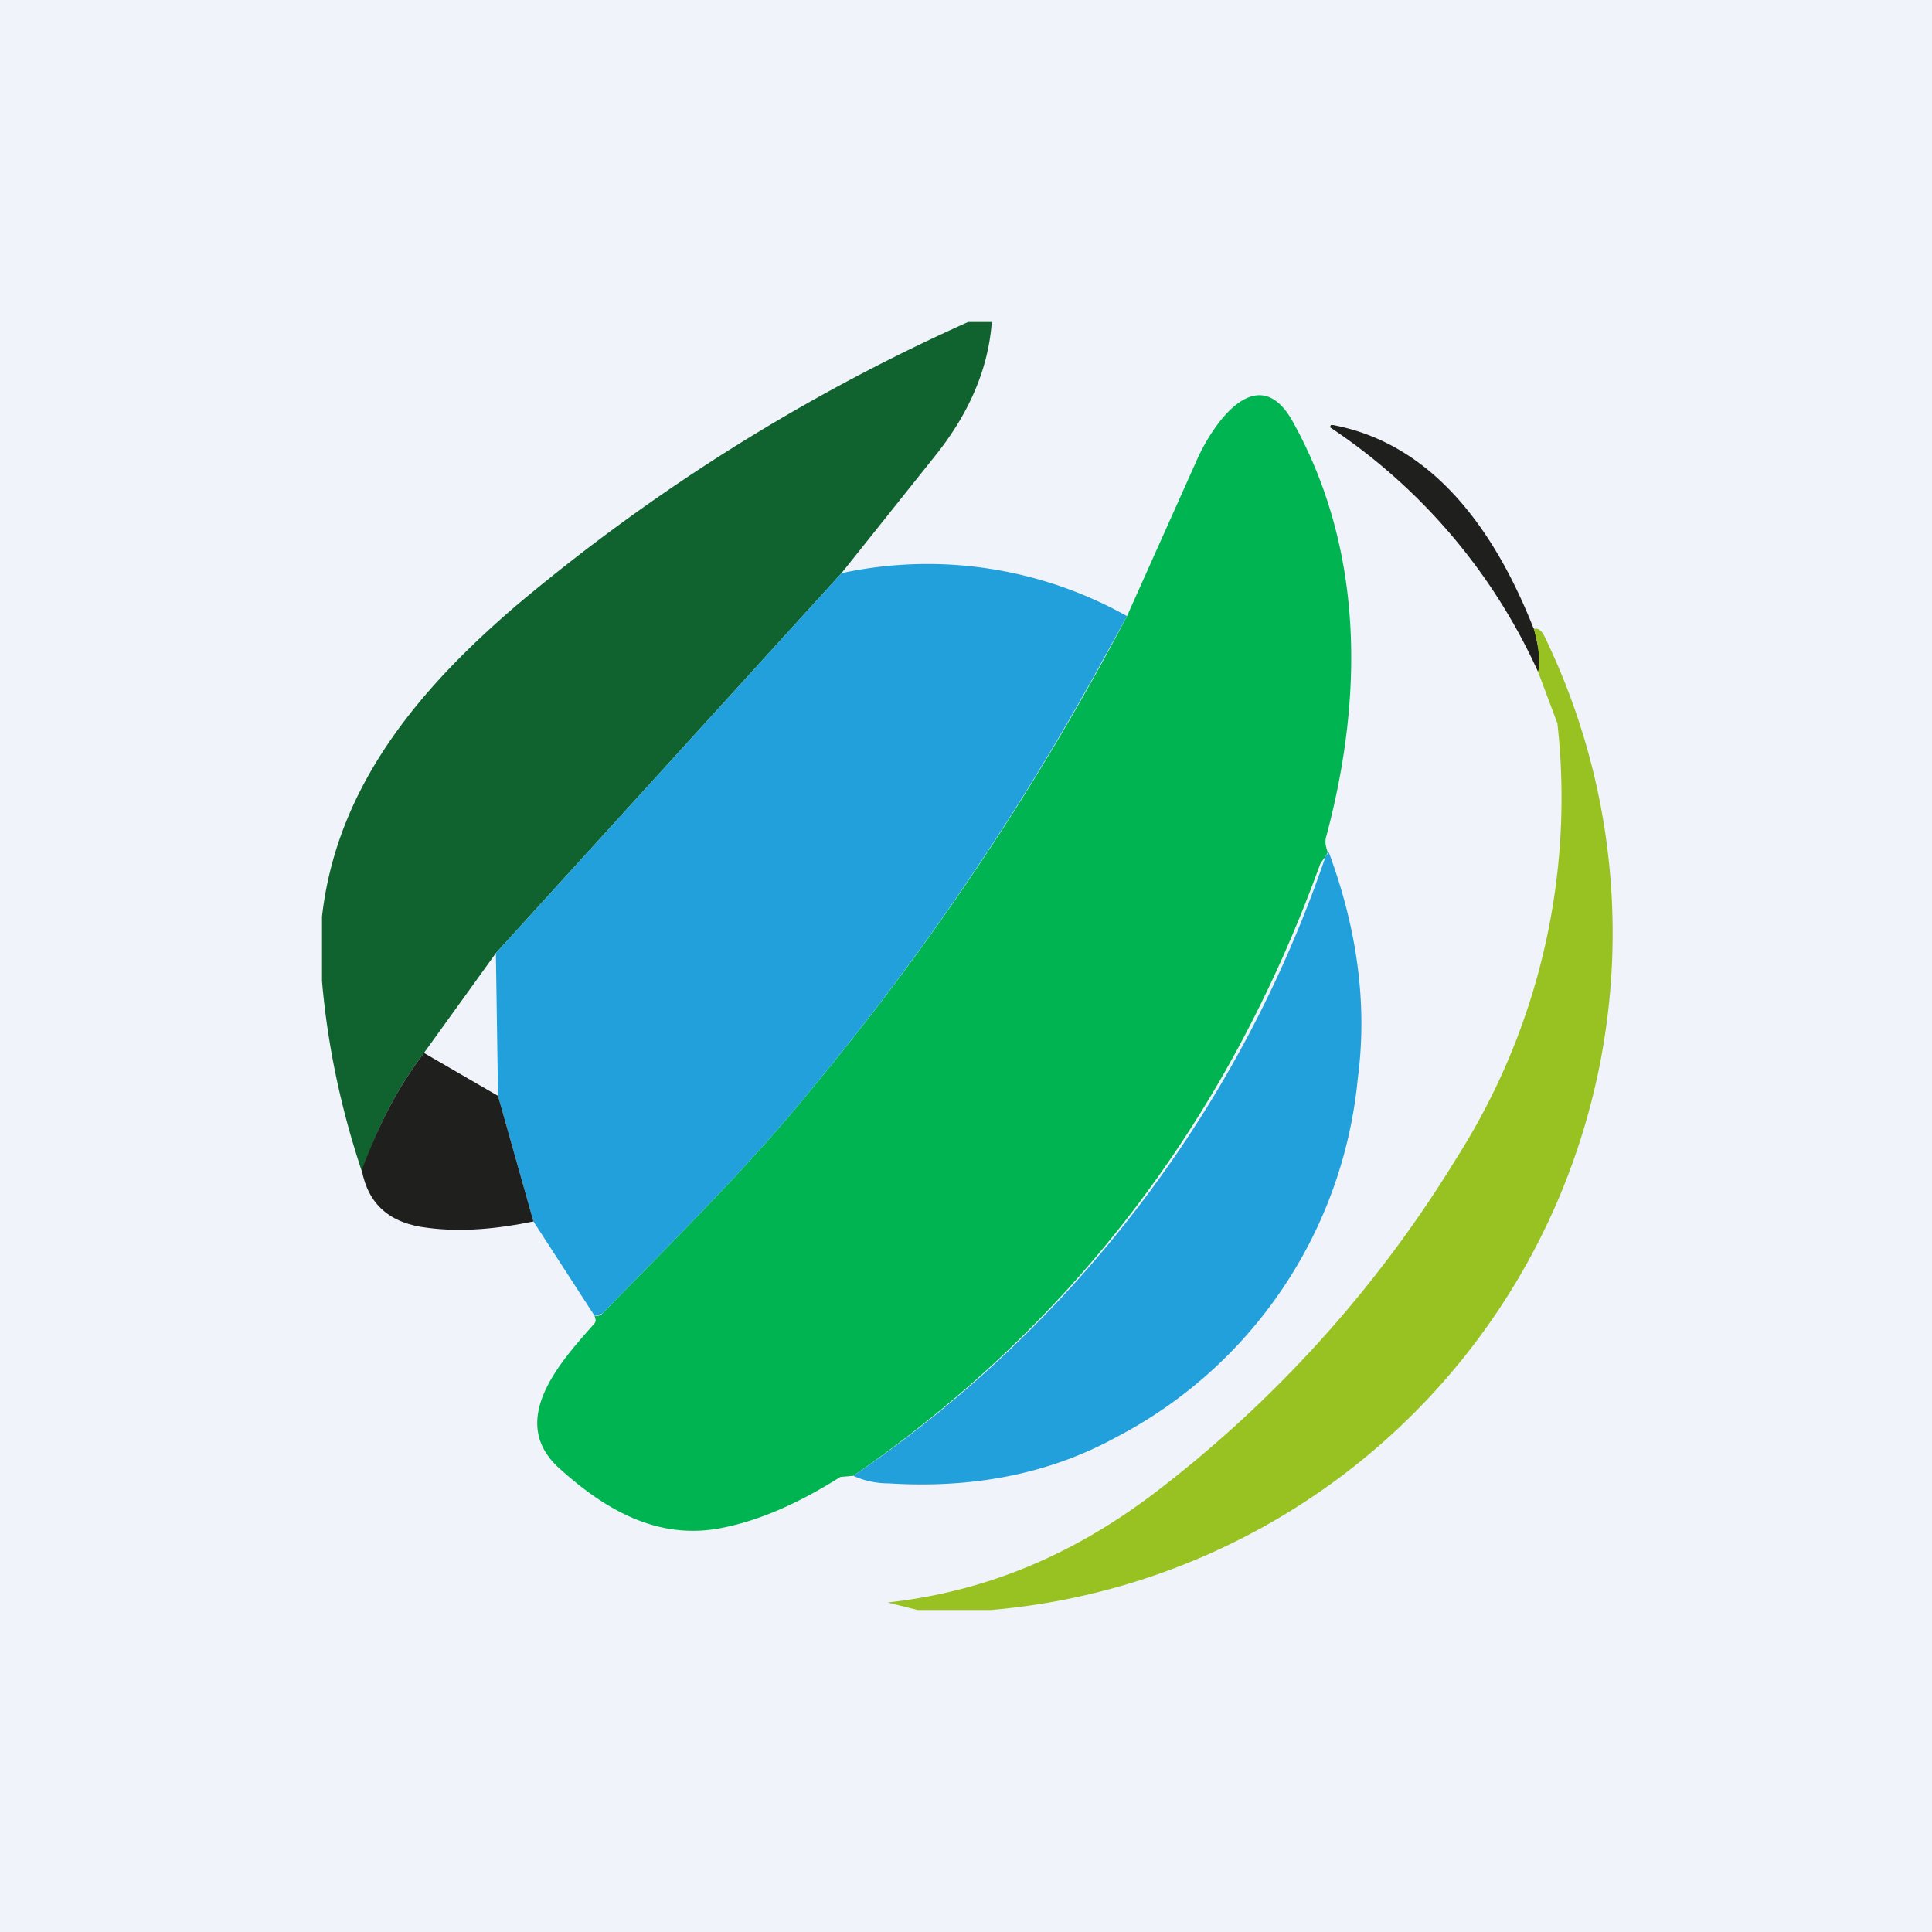
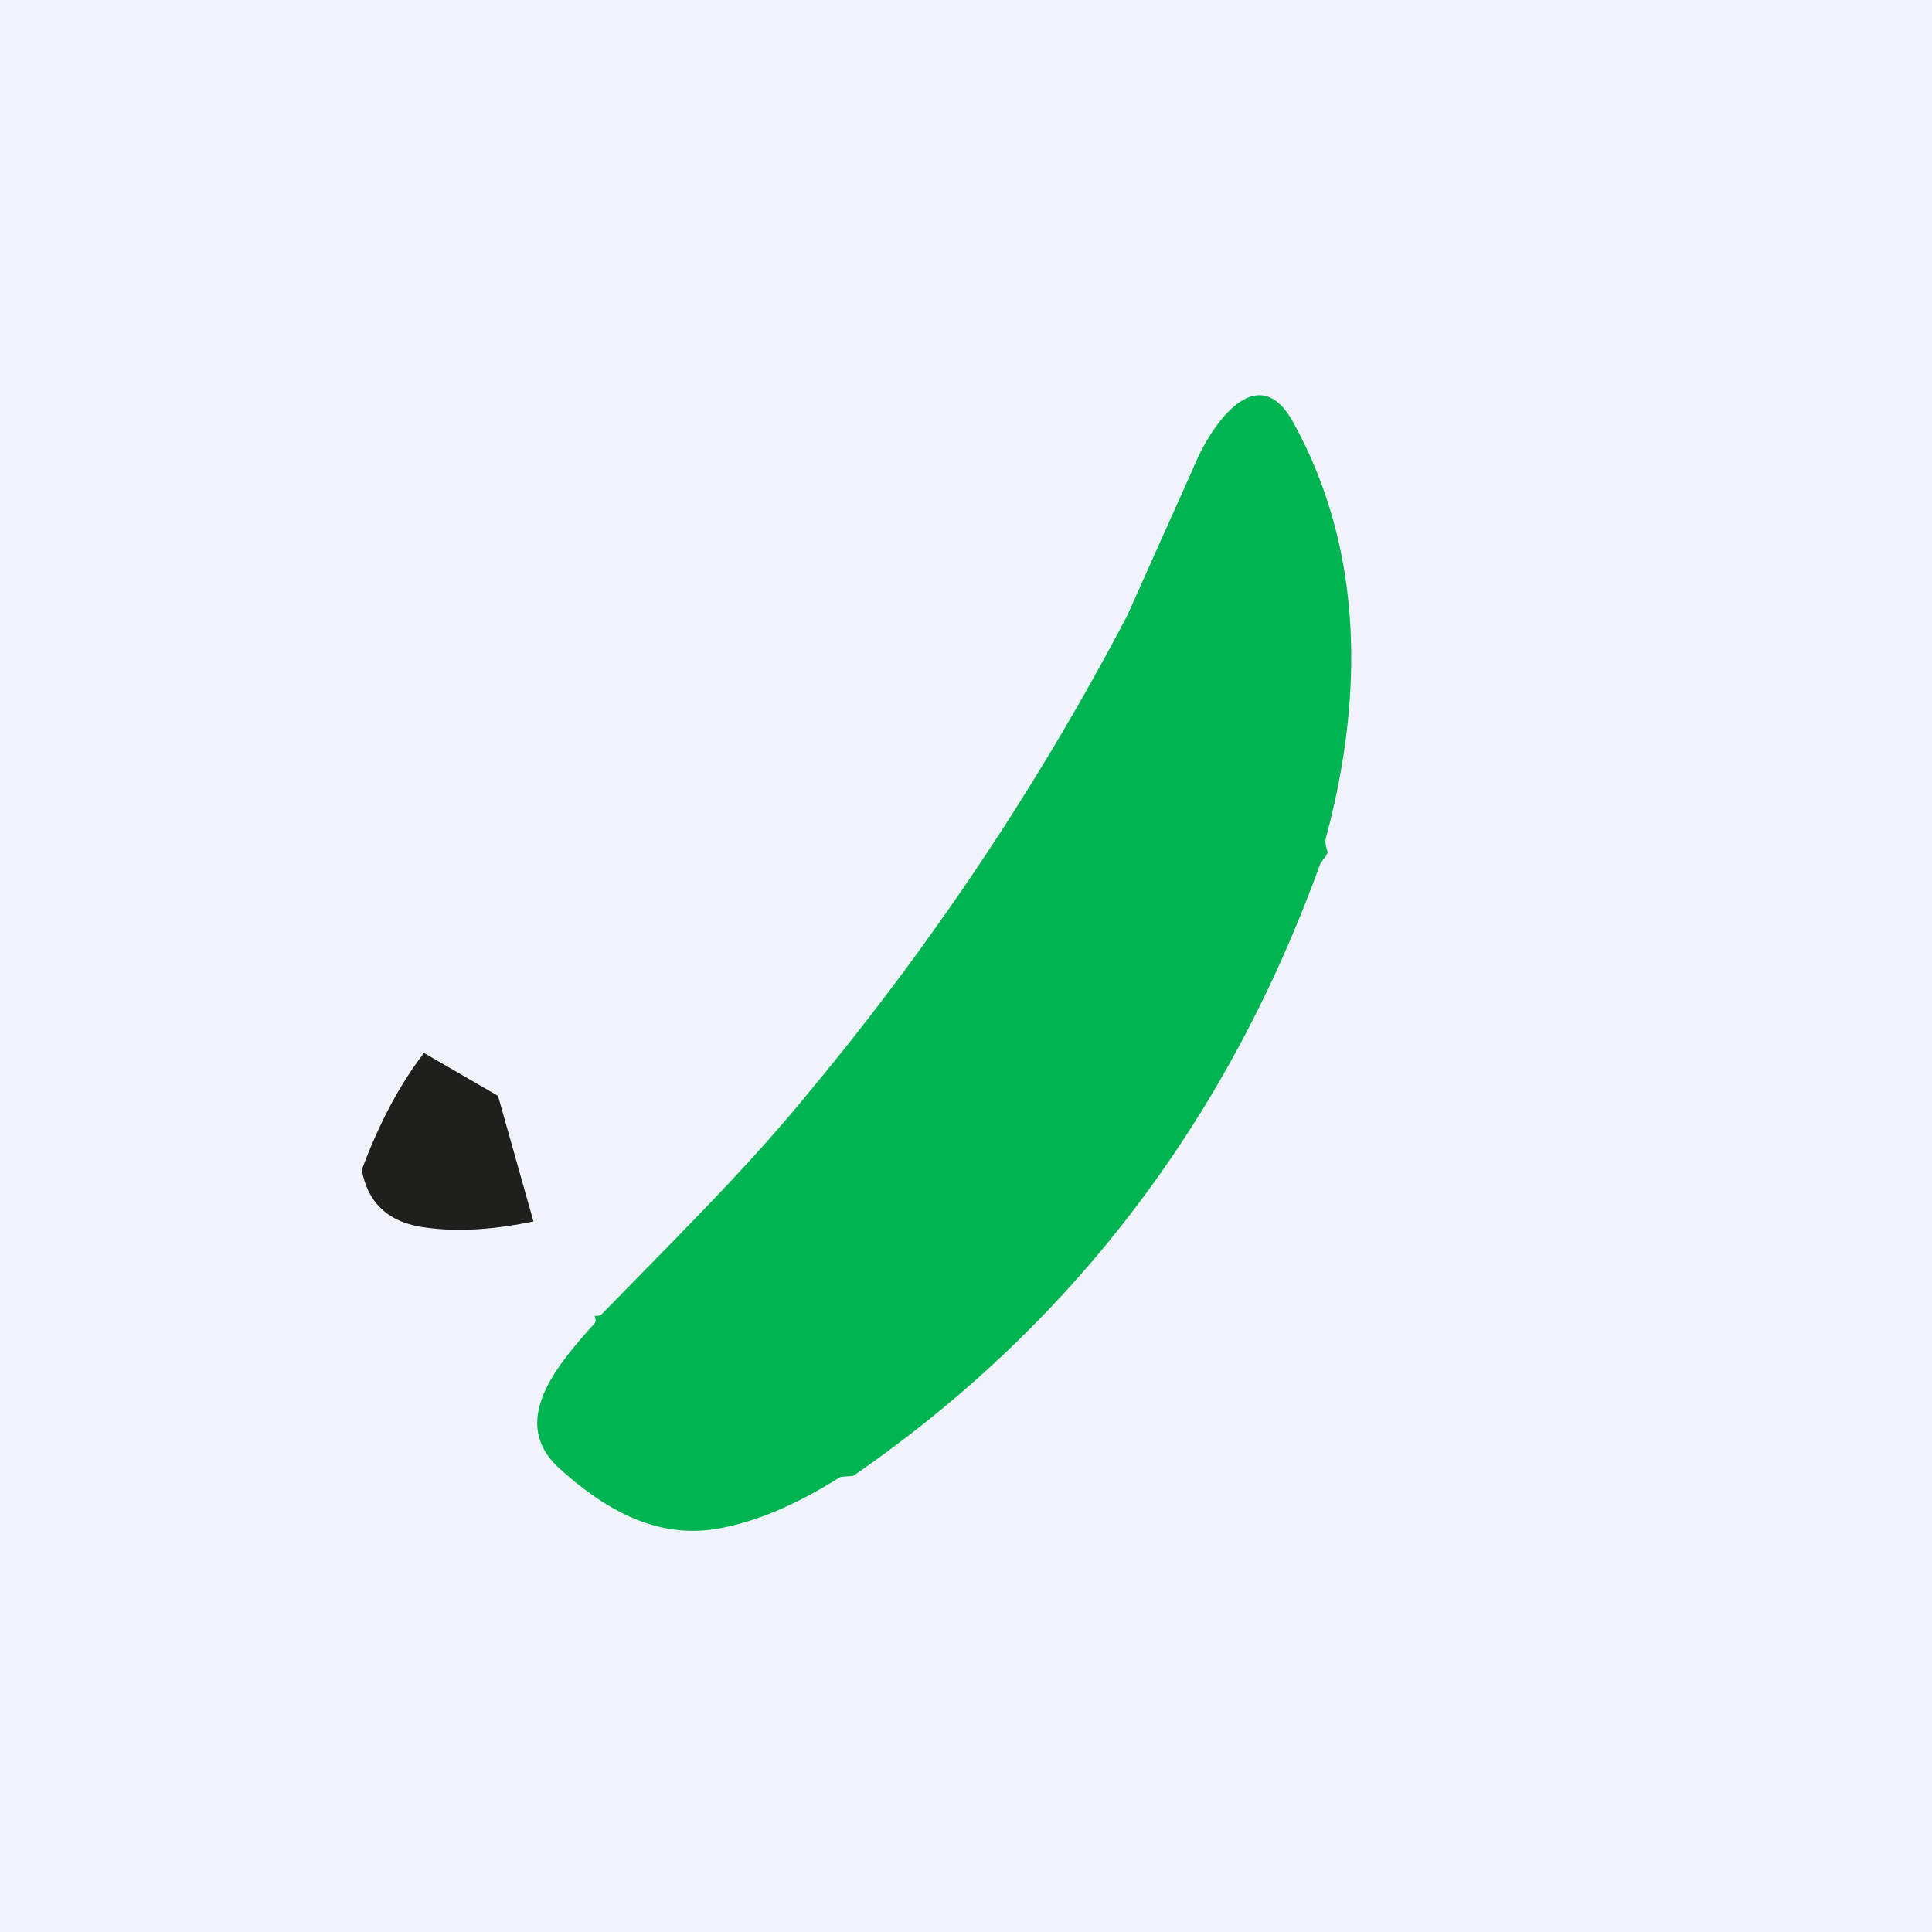
<svg xmlns="http://www.w3.org/2000/svg" width="18" height="18" viewBox="0 0 18 18">
  <path fill="#F0F3FA" d="M0 0h18v18H0z" />
-   <path d="M9.24 3c-.03.42-.2.84-.53 1.25l-.87 1.09-3.22 3.54-.67.93c-.23.3-.42.66-.58 1.1-.2-.6-.32-1.19-.37-1.77v-.6c.14-1.24.94-2.15 1.8-2.89A17.9 17.9 0 0 1 9.02 3h.23Z" fill="#10622E" />
  <path d="M12.37 7.94a.4.4 0 0 1-.02.04.65.65 0 0 0-.05.07c-.87 2.4-2.32 4.3-4.35 5.7l-.12.01c-.38.24-.74.4-1.08.47-.6.13-1.1-.15-1.55-.56-.47-.44.02-.98.33-1.33a.06.06 0 0 0 .02-.04l-.01-.04c.03 0 .05 0 .07-.02.8-.82 1.37-1.38 1.94-2.08a25.34 25.34 0 0 0 2.95-4.42l.64-1.43c.15-.35.57-.97.9-.39.66 1.18.67 2.54.32 3.86-.02.06-.01.1.01.16Z" fill="#00B451" />
-   <path d="M14.29 5.85c.05.19.07.32.04.41a5.42 5.42 0 0 0-1.94-2.28l.01-.02h.02c.95.18 1.52 1.01 1.87 1.9Z" fill="#1F1F1D" />
-   <path d="m10.5 5.74-.22.4a25.34 25.34 0 0 1-2.73 4.02c-.57.7-1.14 1.26-1.94 2.08l-.07.02-.57-.88-.33-1.17-.02-1.33 3.22-3.54a3.8 3.8 0 0 1 2.66.4Z" fill="#21A0DB" />
-   <path d="M9.23 15h-.68l-.28-.07c.9-.1 1.7-.43 2.46-1a11.38 11.38 0 0 0 2.84-3.14 6.25 6.25 0 0 0 .94-4.05l-.18-.48c.02-.09.01-.22-.04-.4.04-.01.07.01.1.07A6.33 6.33 0 0 1 9.23 15Z" fill="#98C222" />
-   <path d="M7.95 13.75a11.43 11.43 0 0 0 4.4-5.77l.03-.04c.27.73.36 1.43.27 2.11a4.22 4.22 0 0 1-2.25 3.34c-.62.34-1.33.48-2.12.43a.8.8 0 0 1-.33-.07Z" fill="#21A0DB" />
  <path d="m3.95 9.81.69.4.33 1.17c-.34.07-.67.1-.98.06-.36-.04-.56-.22-.62-.54.16-.43.35-.79.58-1.09Z" fill="#1F1F1D" />
</svg>